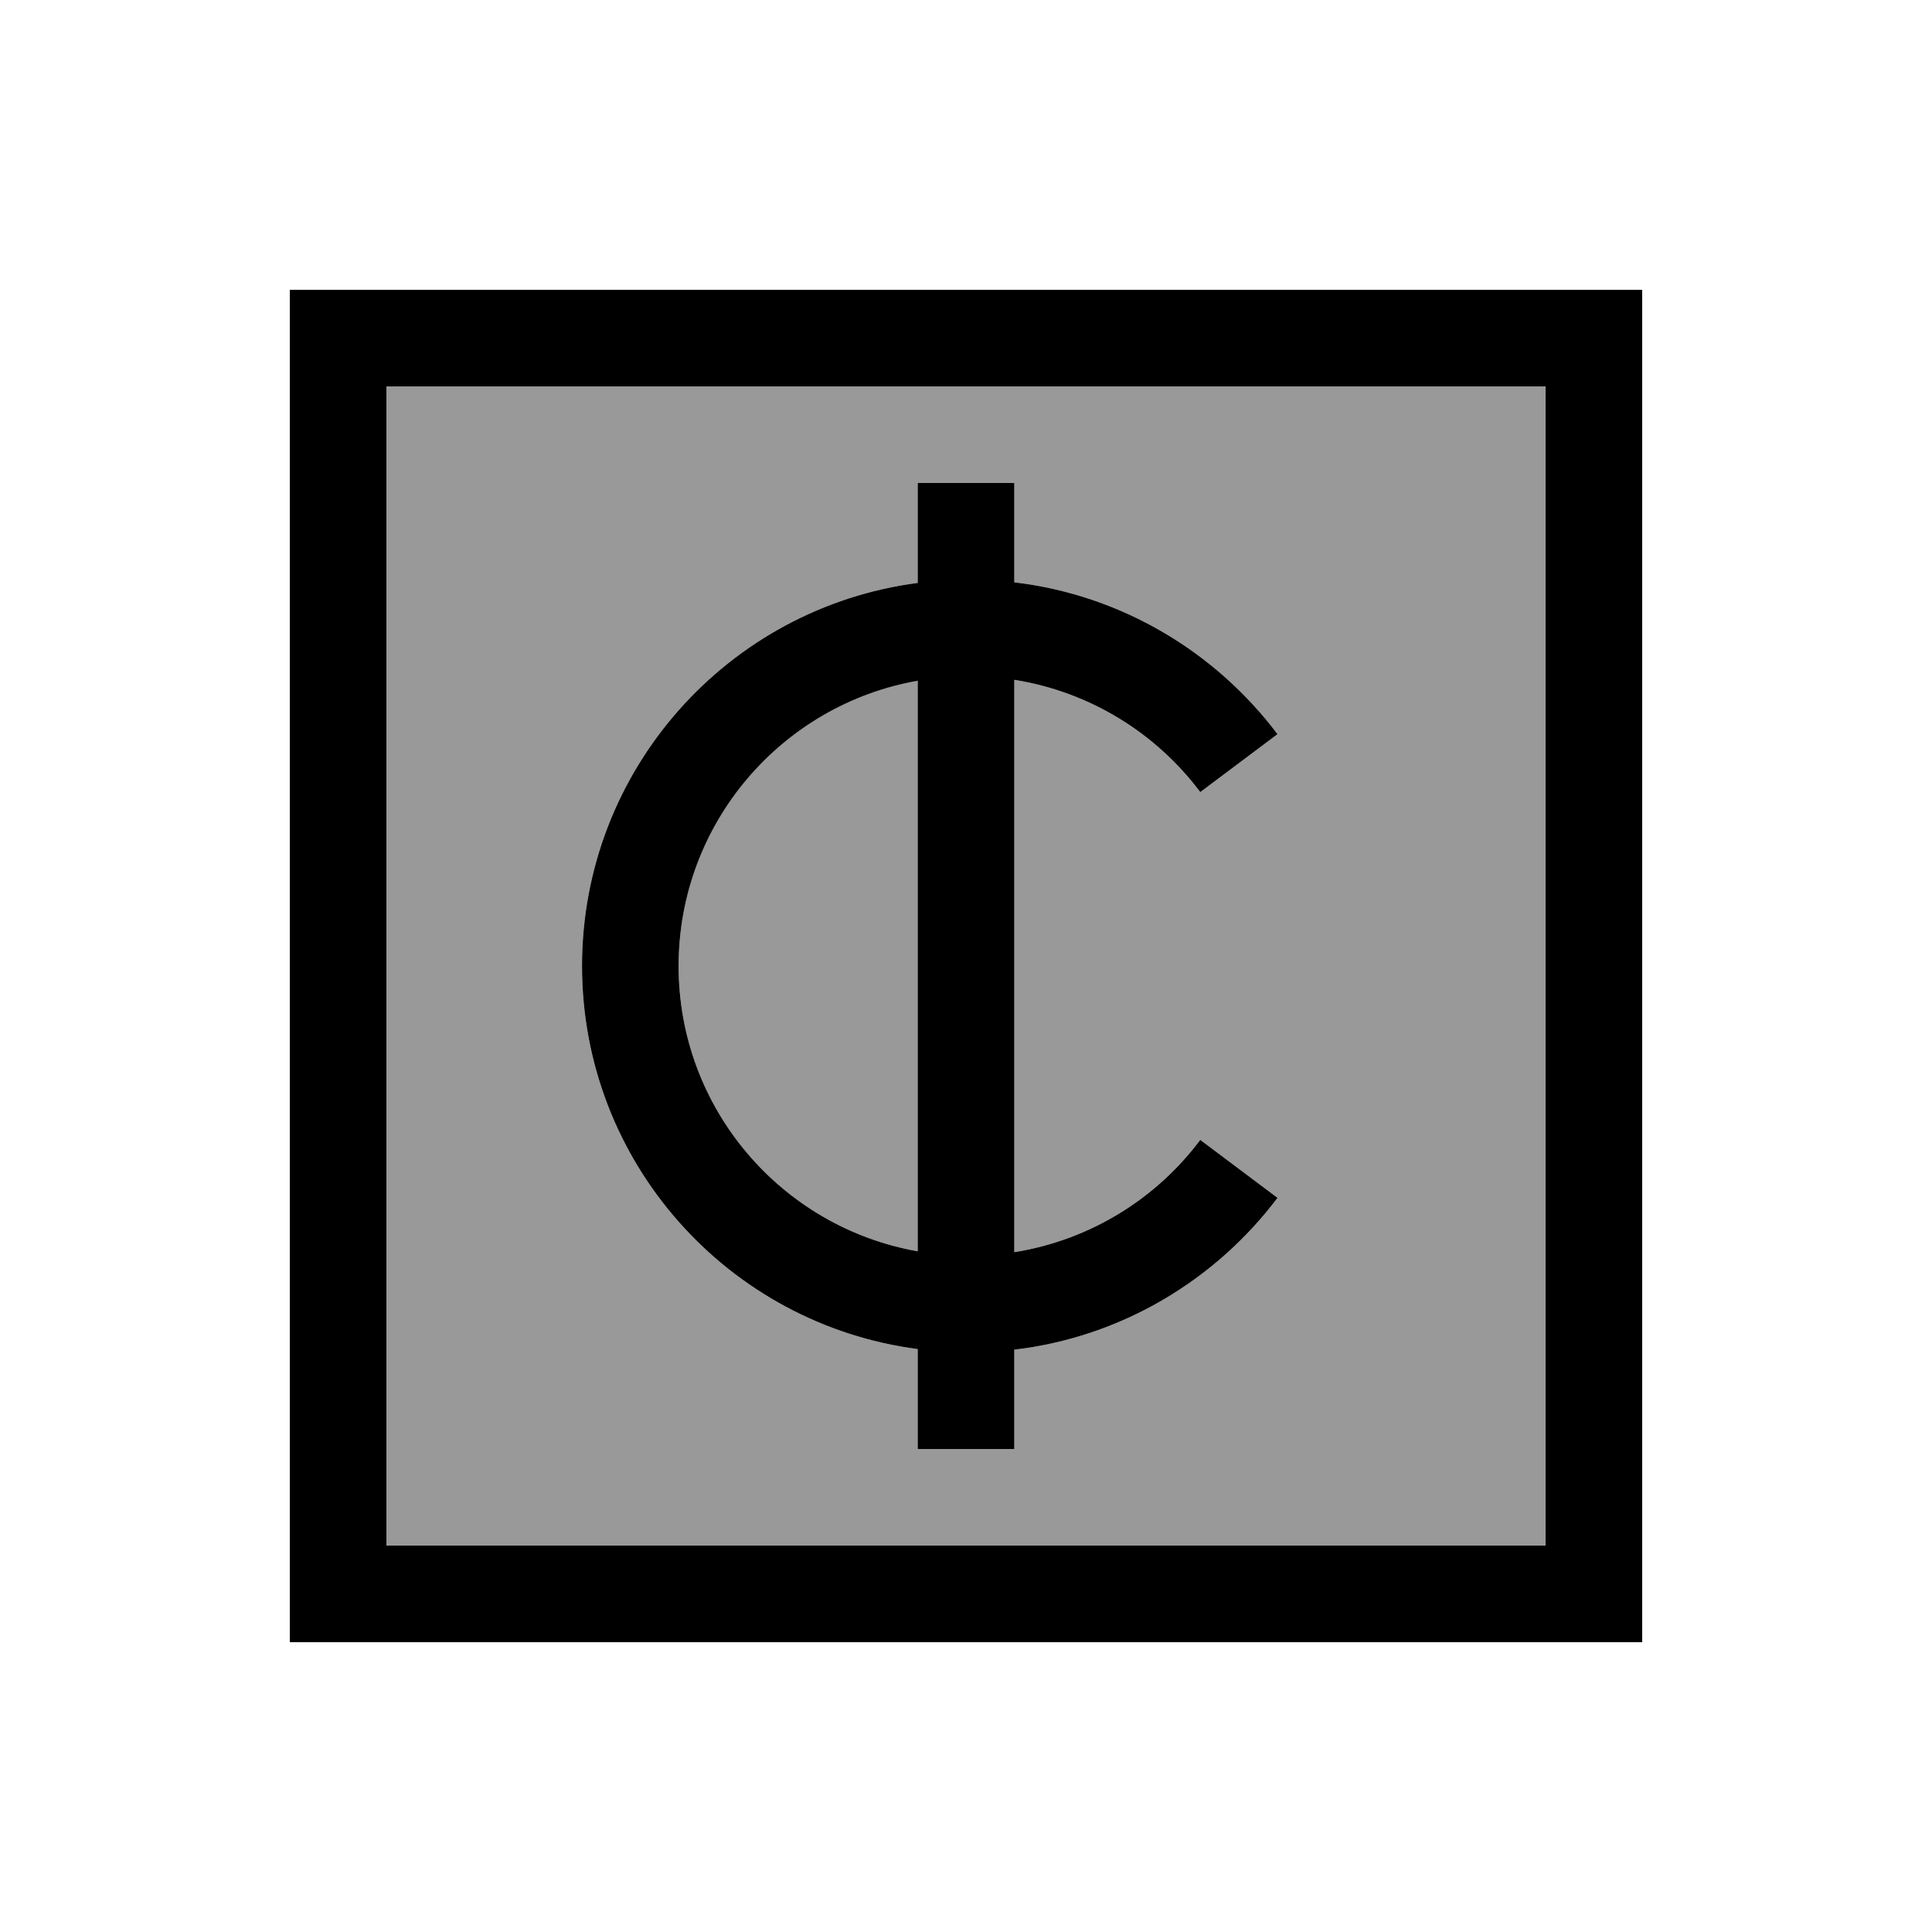
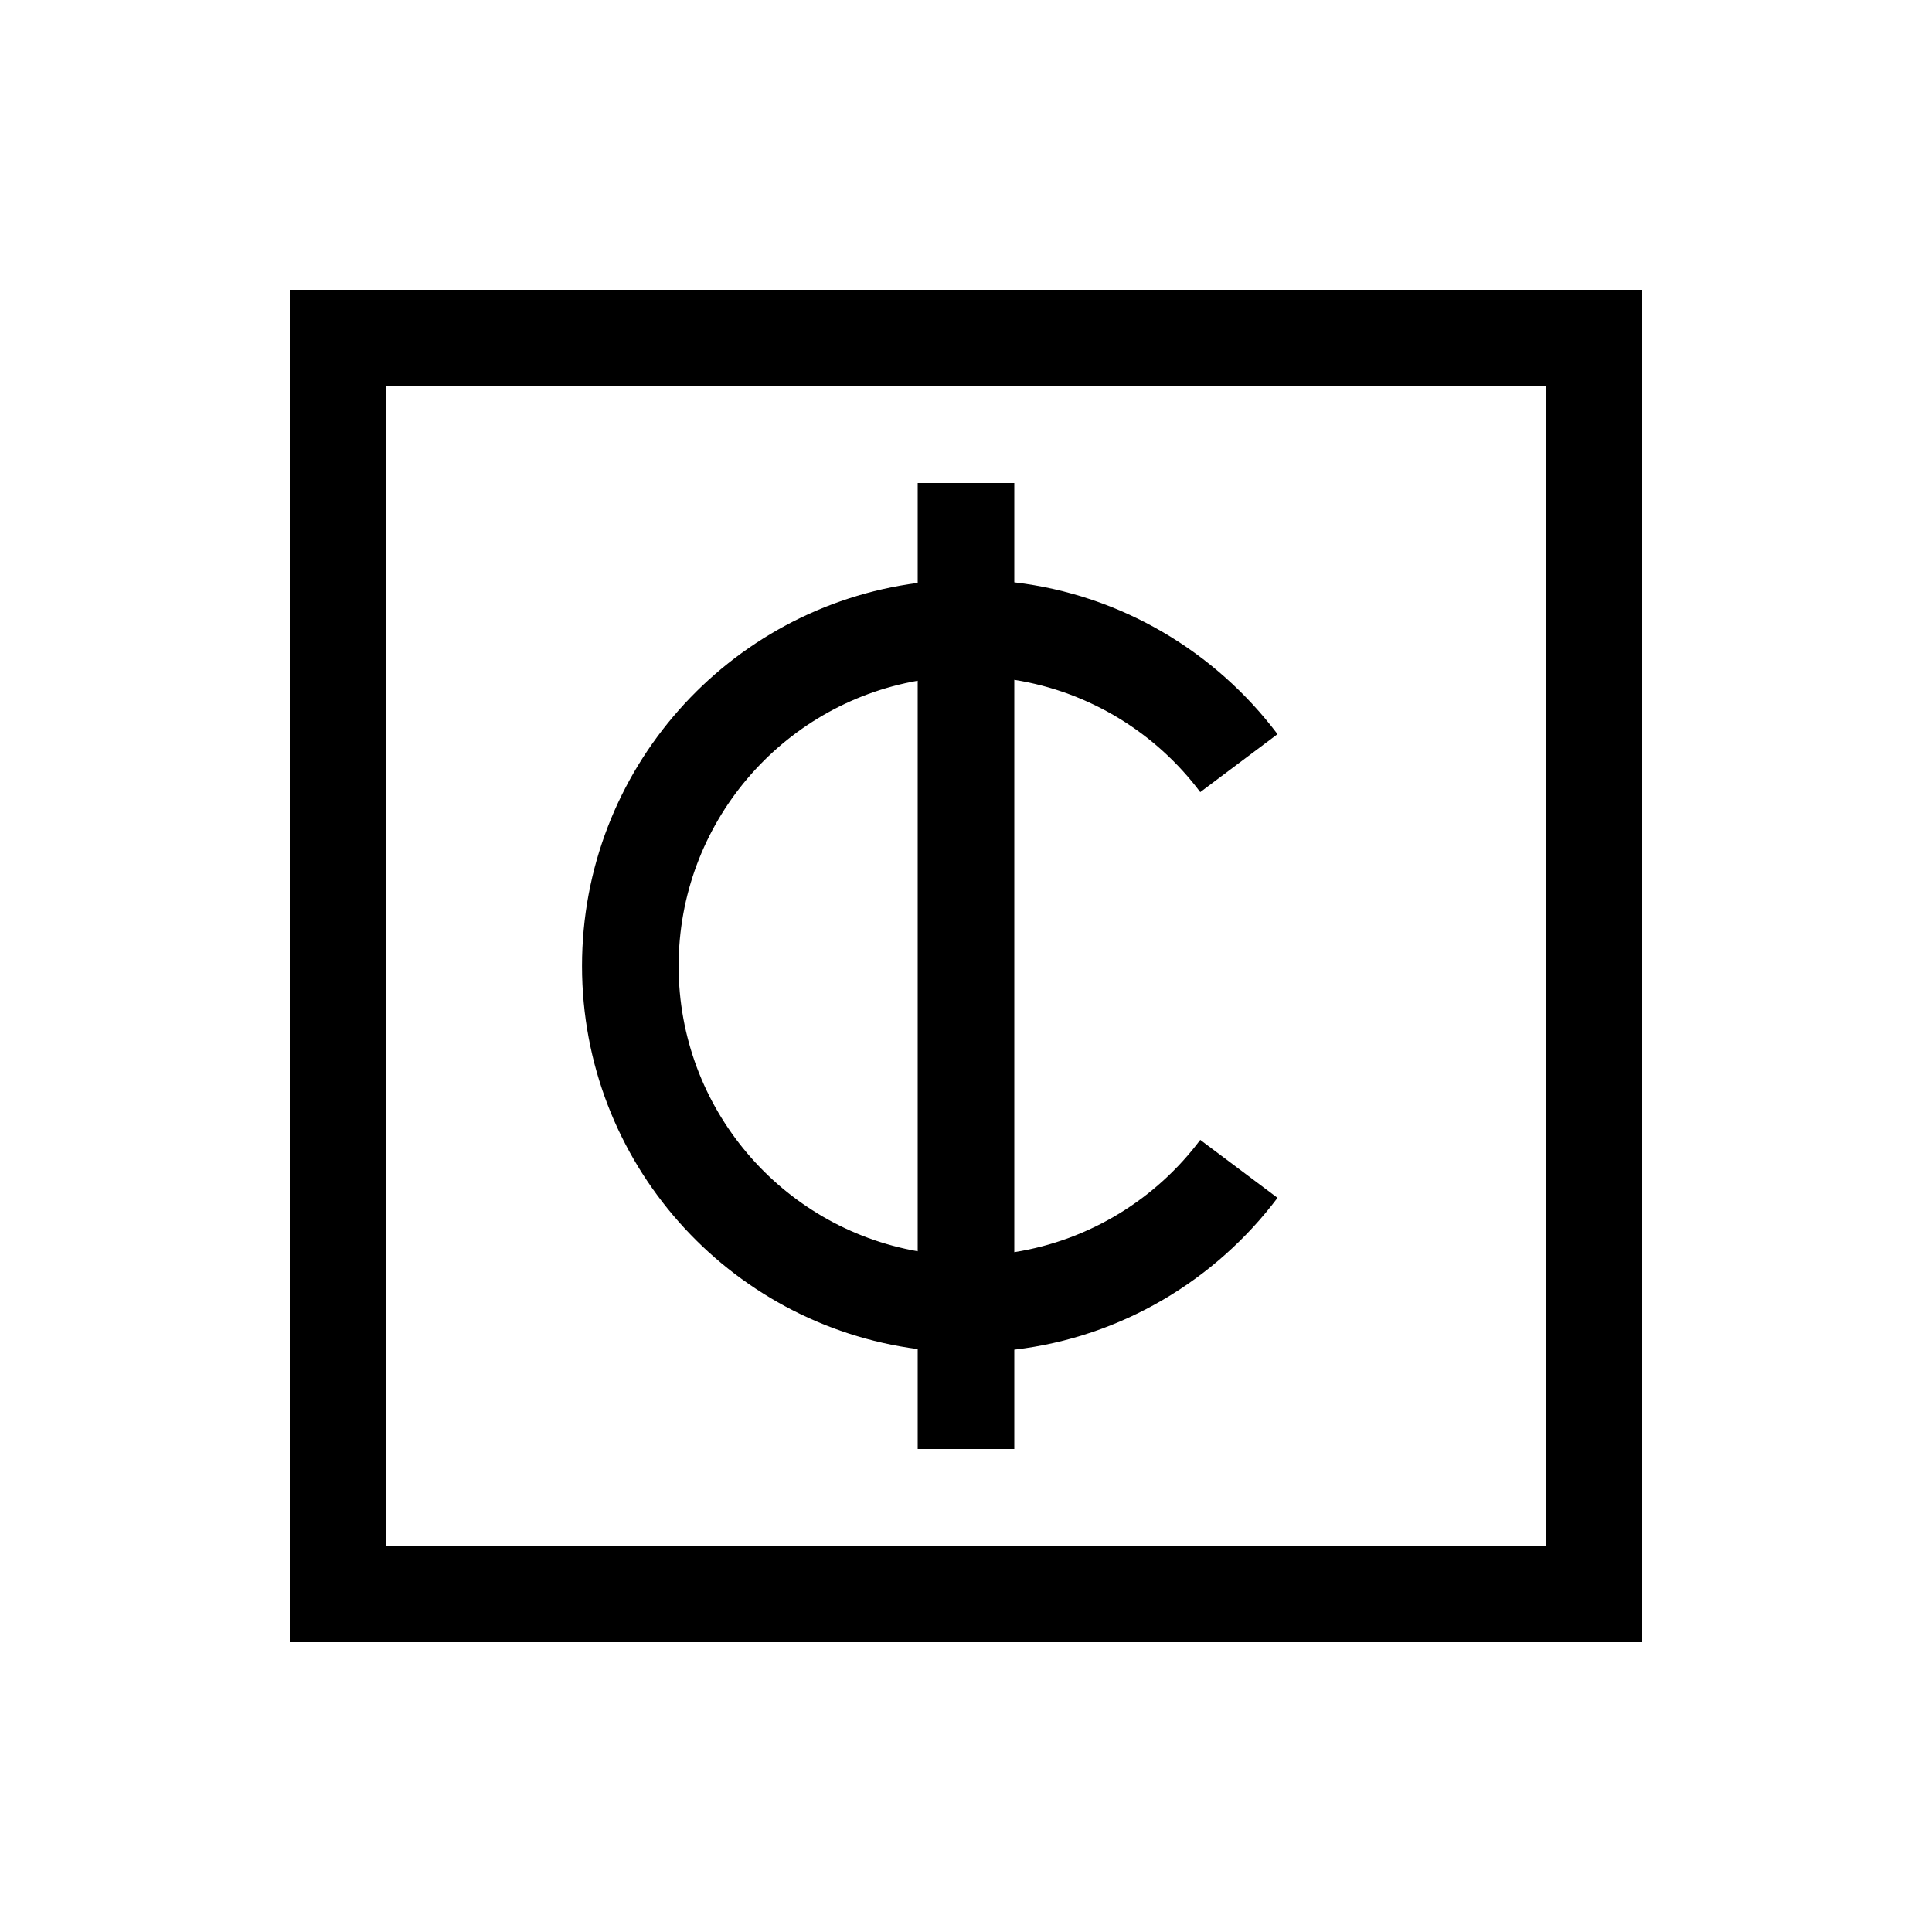
<svg xmlns="http://www.w3.org/2000/svg" viewBox="0 0 640 640">
-   <path opacity=".4" fill="currentColor" d="M128 128L128 512L512 512L512 128L128 128zM192.8 320C192.8 255 241.2 201.3 304 193.1L304 160L336 160L336 192.9C371.6 197.1 402.7 216 423.2 243.2L397.6 262.4C383 242.9 361.1 229.2 336 225.2L336 414.8C361.1 410.8 383 397.1 397.6 377.6L423.2 396.8C402.7 424 371.6 442.9 336 447.1L336 480L304 480L304 446.9C241.2 438.7 192.8 385 192.8 320zM224.8 320C224.8 367.3 259 406.6 304 414.5L304 225.4C259 233.3 224.8 272.6 224.8 319.9z" />
  <path fill="currentColor" d="M128 128L128 512L512 512L512 128L128 128zM96 96L544 96L544 544L96 544L96 96zM304 446.9C241.2 438.7 192.8 385 192.8 320C192.8 255 241.2 201.3 304 193.1L304 160L336 160L336 192.9C371.6 197.1 402.7 216 423.2 243.2L397.6 262.4C383 242.9 361.1 229.2 336 225.2L336 414.8C361.1 410.8 383 397.1 397.6 377.6L423.2 396.8C402.7 424 371.6 442.9 336 447.1L336 480L304 480L304 446.9zM304 225.5C259 233.4 224.8 272.7 224.8 320C224.8 367.3 259 406.6 304 414.5L304 225.4z" />
</svg>